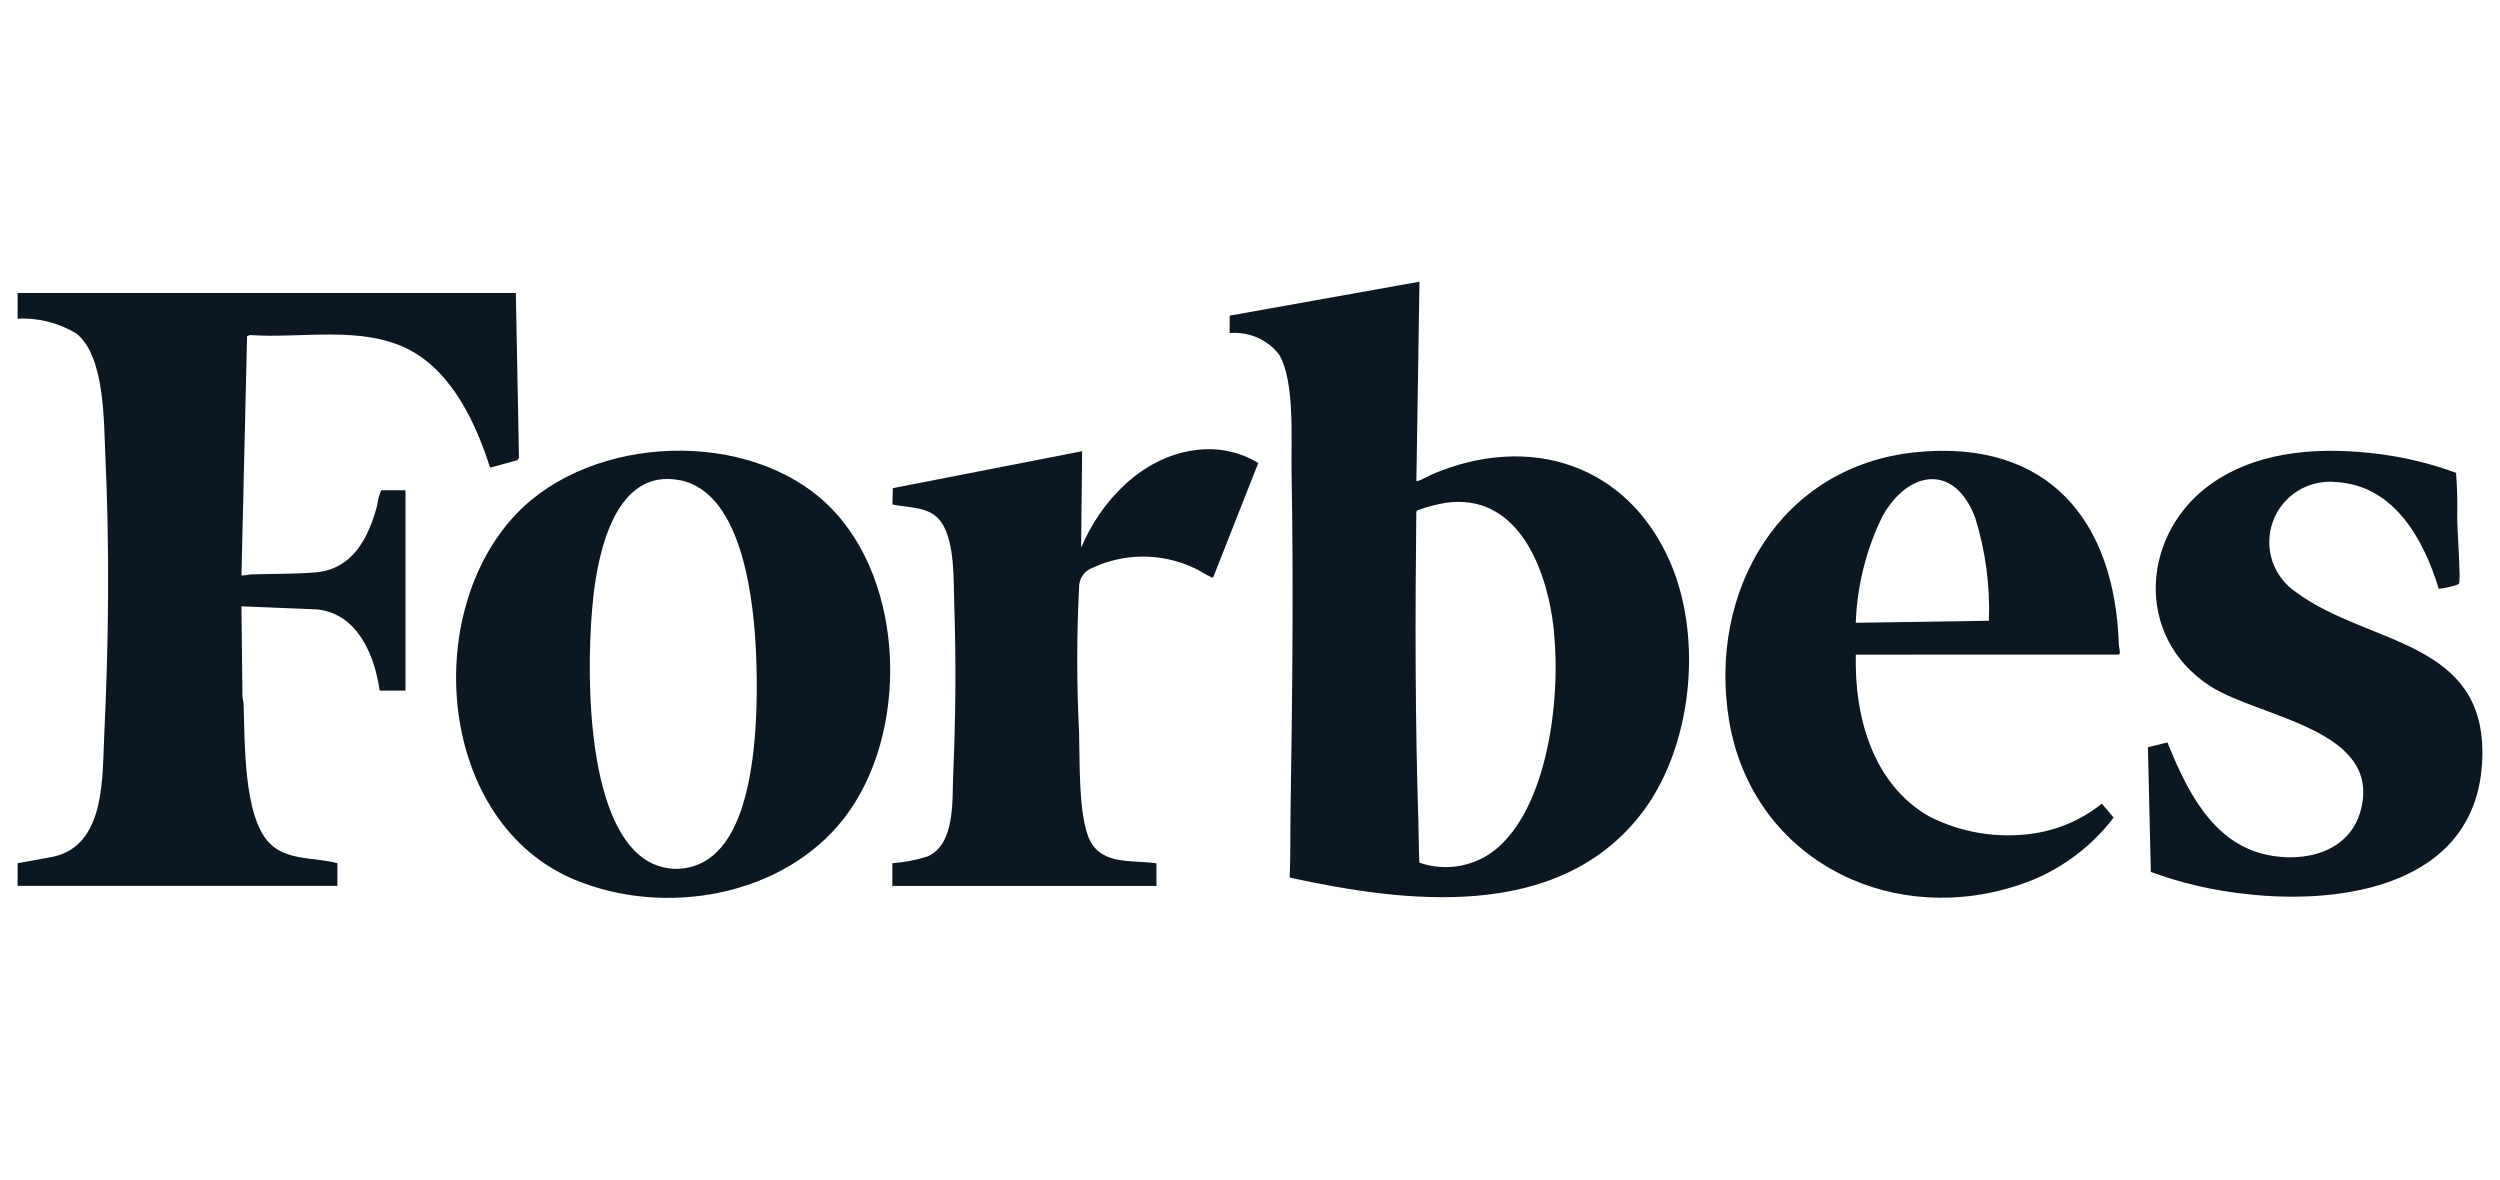
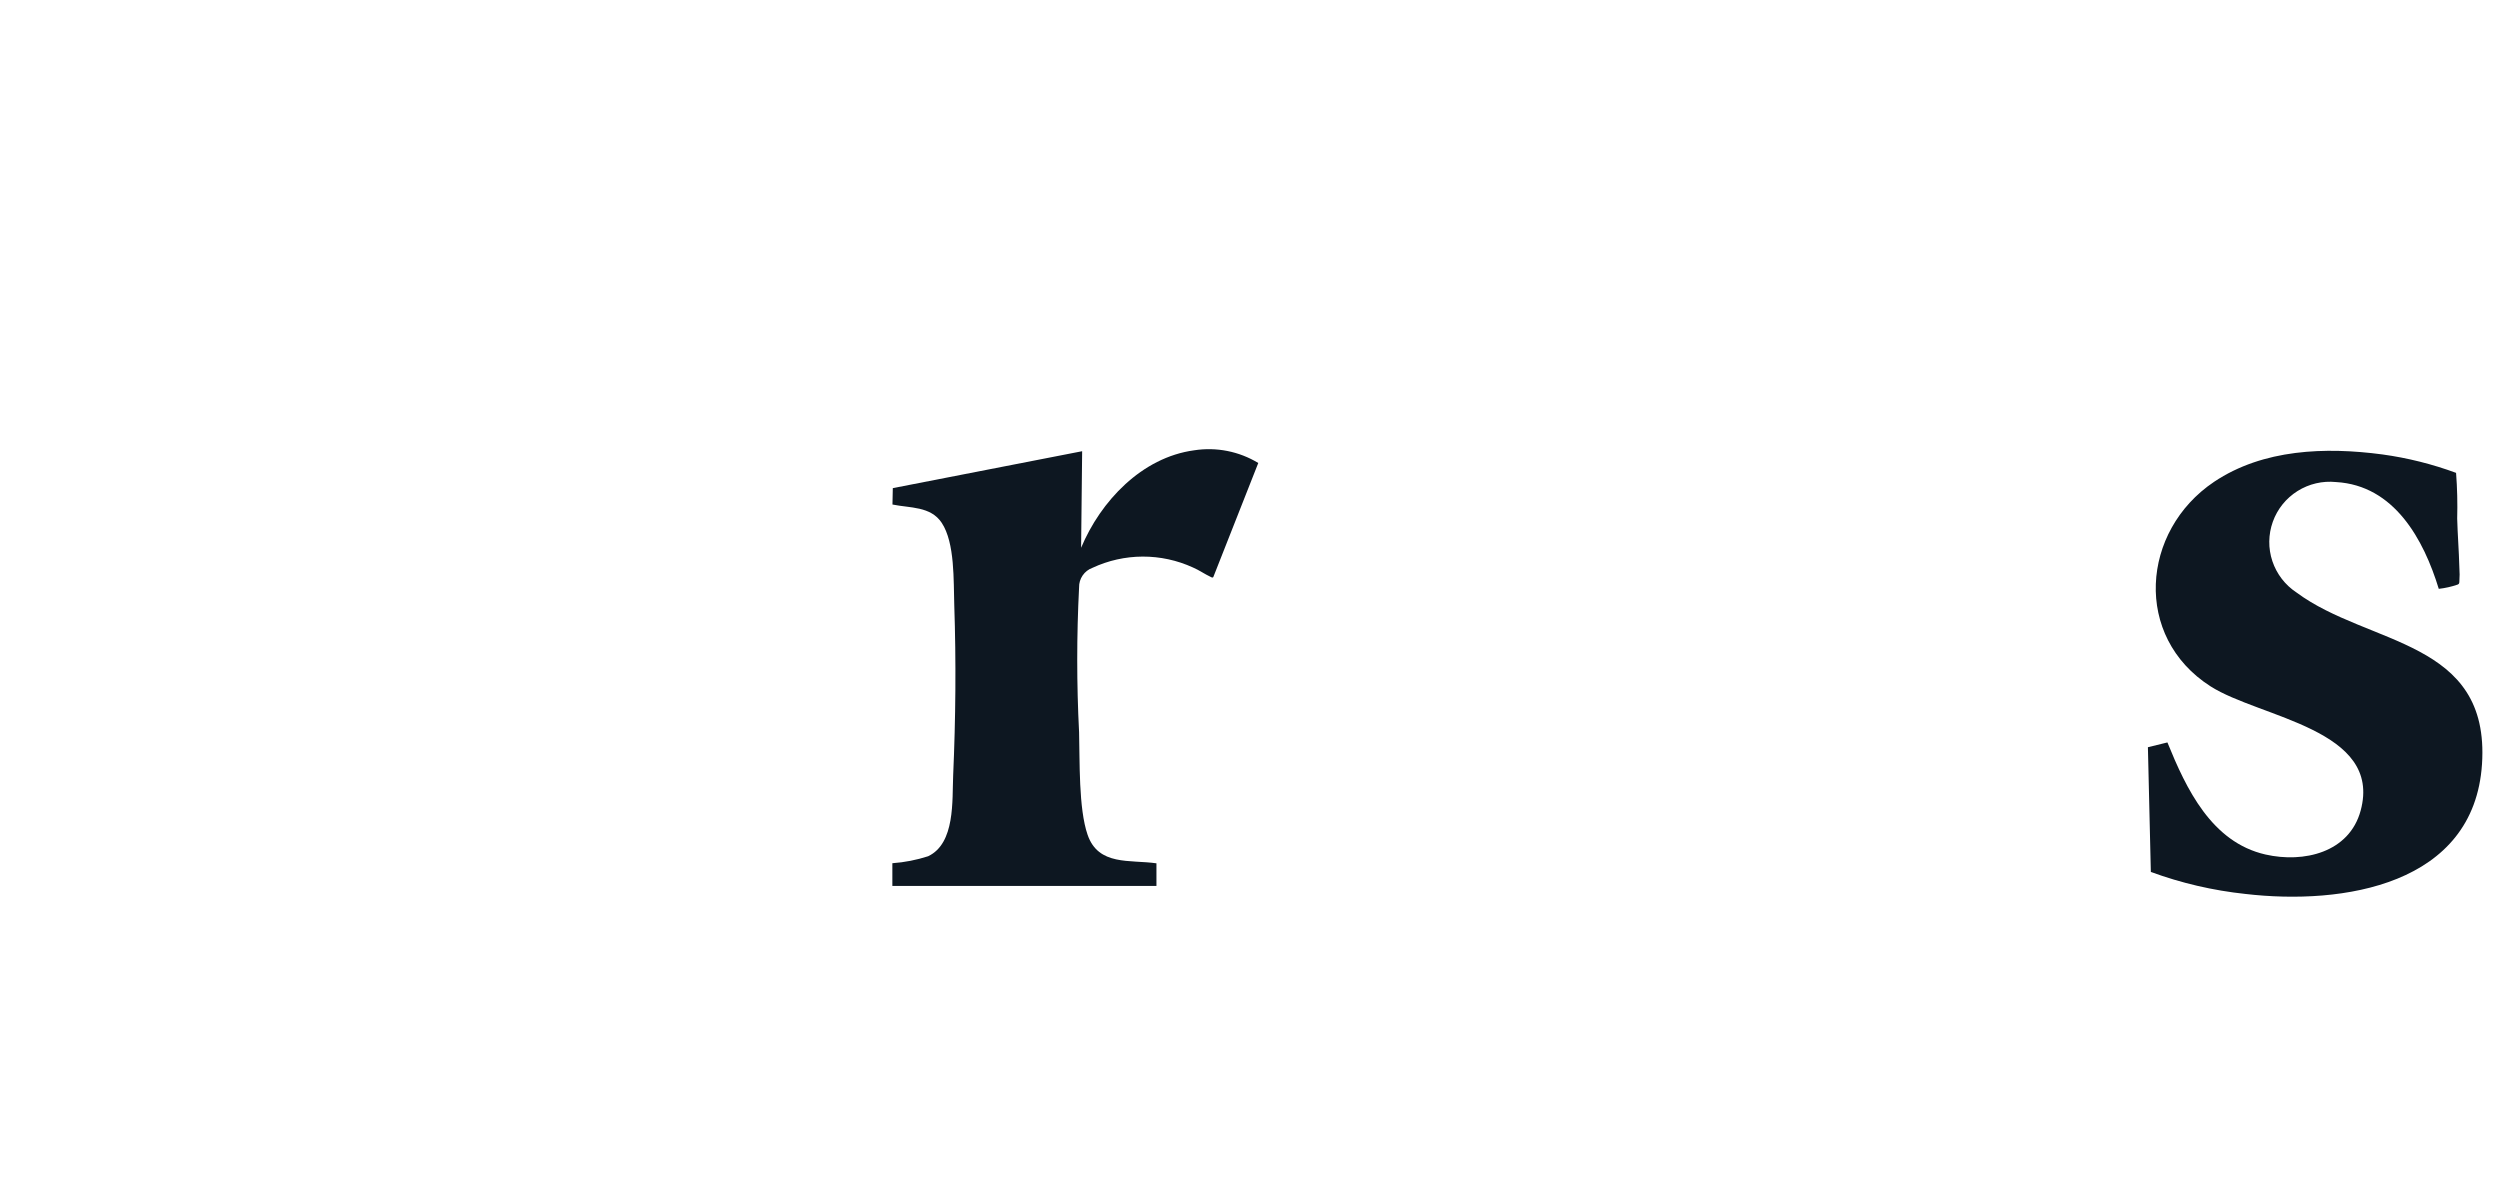
<svg xmlns="http://www.w3.org/2000/svg" width="142" height="67" viewBox="0 0 142 67" fill="none">
-   <path d="M80.626 16L80.451 27.322C80.537 27.381 81.184 27.009 81.332 26.945C86.884 24.577 92.452 26.357 94.876 31.951C96.765 36.324 96.112 42.626 93.105 46.375C88.351 52.308 79.879 51.299 73.253 49.846C73.307 48.633 73.283 47.418 73.302 46.203C73.401 39.736 73.477 33.249 73.36 26.774C73.328 24.977 73.559 21.652 72.649 20.131C72.32 19.712 71.891 19.381 71.402 19.169C70.912 18.958 70.377 18.872 69.845 18.919V17.928L80.626 16ZM85.101 48.127C88.12 45.432 88.733 38.905 88.173 35.127C87.701 31.954 86.041 28.005 82.124 28.559C81.587 28.648 81.059 28.786 80.546 28.971C80.487 29.006 80.447 29.025 80.447 29.107C80.378 35.008 80.377 40.906 80.567 46.788C80.591 47.523 80.581 48.262 80.622 48.999C81.378 49.263 82.191 49.322 82.978 49.169C83.764 49.016 84.496 48.657 85.097 48.128" fill="#0D1721" />
-   <path d="M29.3 16.641L29.477 26.009L29.377 26.142L27.838 26.562C27.035 24.063 25.72 21.199 23.305 19.899C20.627 18.457 17.149 19.239 14.21 19.031L14.034 19.088L13.715 32.69C13.882 32.683 14.049 32.663 14.213 32.629C15.422 32.586 16.708 32.611 17.905 32.513C20.035 32.341 20.929 30.55 21.421 28.721C21.452 28.419 21.531 28.123 21.655 27.846H23.032V39.226H21.567C21.277 37.221 20.32 34.863 18.02 34.616L13.715 34.44L13.771 39.549C13.771 39.687 13.83 39.815 13.835 39.953C13.914 42.028 13.803 46.35 15.303 47.886C16.293 48.899 17.879 48.686 19.164 49.03V50.319H1V49.03L3.007 48.665C5.999 48.022 5.805 44.161 5.921 41.762C6.176 36.455 6.229 31.09 5.979 25.776C5.89 23.87 5.952 20.236 4.341 18.945C3.337 18.337 2.173 18.043 1 18.1V16.641H29.3Z" fill="#0D1721" />
-   <path d="M47.091 28.744C51.467 33.055 51.653 41.679 47.956 46.459C44.503 50.926 37.766 52.095 32.659 49.975C24.887 46.749 23.889 34.894 29.328 29.189C33.651 24.655 42.592 24.314 47.091 28.744ZM40.749 48.356C43.006 46.123 43.063 40.324 42.952 37.331C42.845 34.421 42.267 27.998 38.63 27.278C34.994 26.558 33.99 31.273 33.702 33.895C33.293 37.601 33.214 45.93 36.303 48.563C36.929 49.105 37.74 49.386 38.568 49.347C39.396 49.308 40.177 48.954 40.749 48.356Z" fill="#0D1721" />
-   <path d="M105.411 37.184C105.32 40.678 106.361 44.531 109.576 46.372C111.423 47.313 113.52 47.648 115.569 47.332C116.967 47.113 118.283 46.532 119.385 45.647L120.054 46.44C118.601 48.348 116.568 49.737 114.259 50.399C106.958 52.589 99.483 48.556 98.214 40.935C96.996 33.624 101.082 26.459 108.839 25.684C116.33 24.941 120.13 29.561 120.35 36.629C120.35 36.733 120.491 37.18 120.323 37.18L105.411 37.184ZM112.969 35.259C113.043 33.279 112.781 31.301 112.192 29.408C111.02 26.302 108.392 26.702 106.922 29.325C105.998 31.213 105.482 33.274 105.408 35.374L112.969 35.259Z" fill="#0D1721" />
  <path d="M139.505 26.862C139.571 27.724 139.592 28.59 139.568 29.455C139.592 30.358 139.667 31.289 139.69 32.193C139.712 32.486 139.712 32.779 139.69 33.072C139.673 33.16 139.669 33.165 139.59 33.206C139.244 33.325 138.886 33.405 138.522 33.446C137.666 30.64 135.993 27.57 132.687 27.381C131.922 27.302 131.152 27.482 130.501 27.89C129.85 28.299 129.355 28.913 129.096 29.636C128.837 30.358 128.828 31.146 129.071 31.874C129.314 32.601 129.795 33.227 130.436 33.65C134.532 36.694 141.442 36.303 140.978 43.4C140.528 50.284 133.069 51.422 127.539 50.776C125.704 50.581 123.9 50.162 122.168 49.526L122.001 42.442L123.109 42.17C124.181 44.809 125.615 47.837 128.678 48.536C130.849 49.031 133.439 48.428 134.085 46.042C135.338 41.417 128.357 40.773 125.556 38.982C121.16 36.171 121.603 30.157 125.764 27.365C128.549 25.503 132.087 25.382 135.32 25.812C136.751 26.009 138.156 26.361 139.511 26.861" fill="#0D1721" />
  <path d="M65.686 49.031V50.32H50.686V49.031C51.377 48.981 52.059 48.848 52.718 48.635C54.265 47.903 54.078 45.461 54.14 44.041C54.281 40.823 54.311 37.577 54.202 34.355C54.156 33.002 54.248 30.84 53.488 29.694C52.859 28.748 51.69 28.863 50.692 28.657L50.711 27.726L61.466 25.629L61.407 31.114C62.514 28.468 64.85 25.981 67.83 25.577C69.091 25.381 70.38 25.637 71.47 26.298L68.914 32.782C68.856 32.837 68.806 32.782 68.753 32.761C68.431 32.612 68.11 32.382 67.758 32.232C66.863 31.822 65.889 31.611 64.903 31.614C63.918 31.618 62.946 31.835 62.053 32.252C61.826 32.334 61.63 32.486 61.494 32.685C61.357 32.884 61.287 33.121 61.292 33.362C61.152 36.104 61.152 38.851 61.292 41.592C61.336 43.214 61.26 45.926 61.775 47.415C62.389 49.193 64.178 48.821 65.684 49.036" fill="#0D1721" />
</svg>